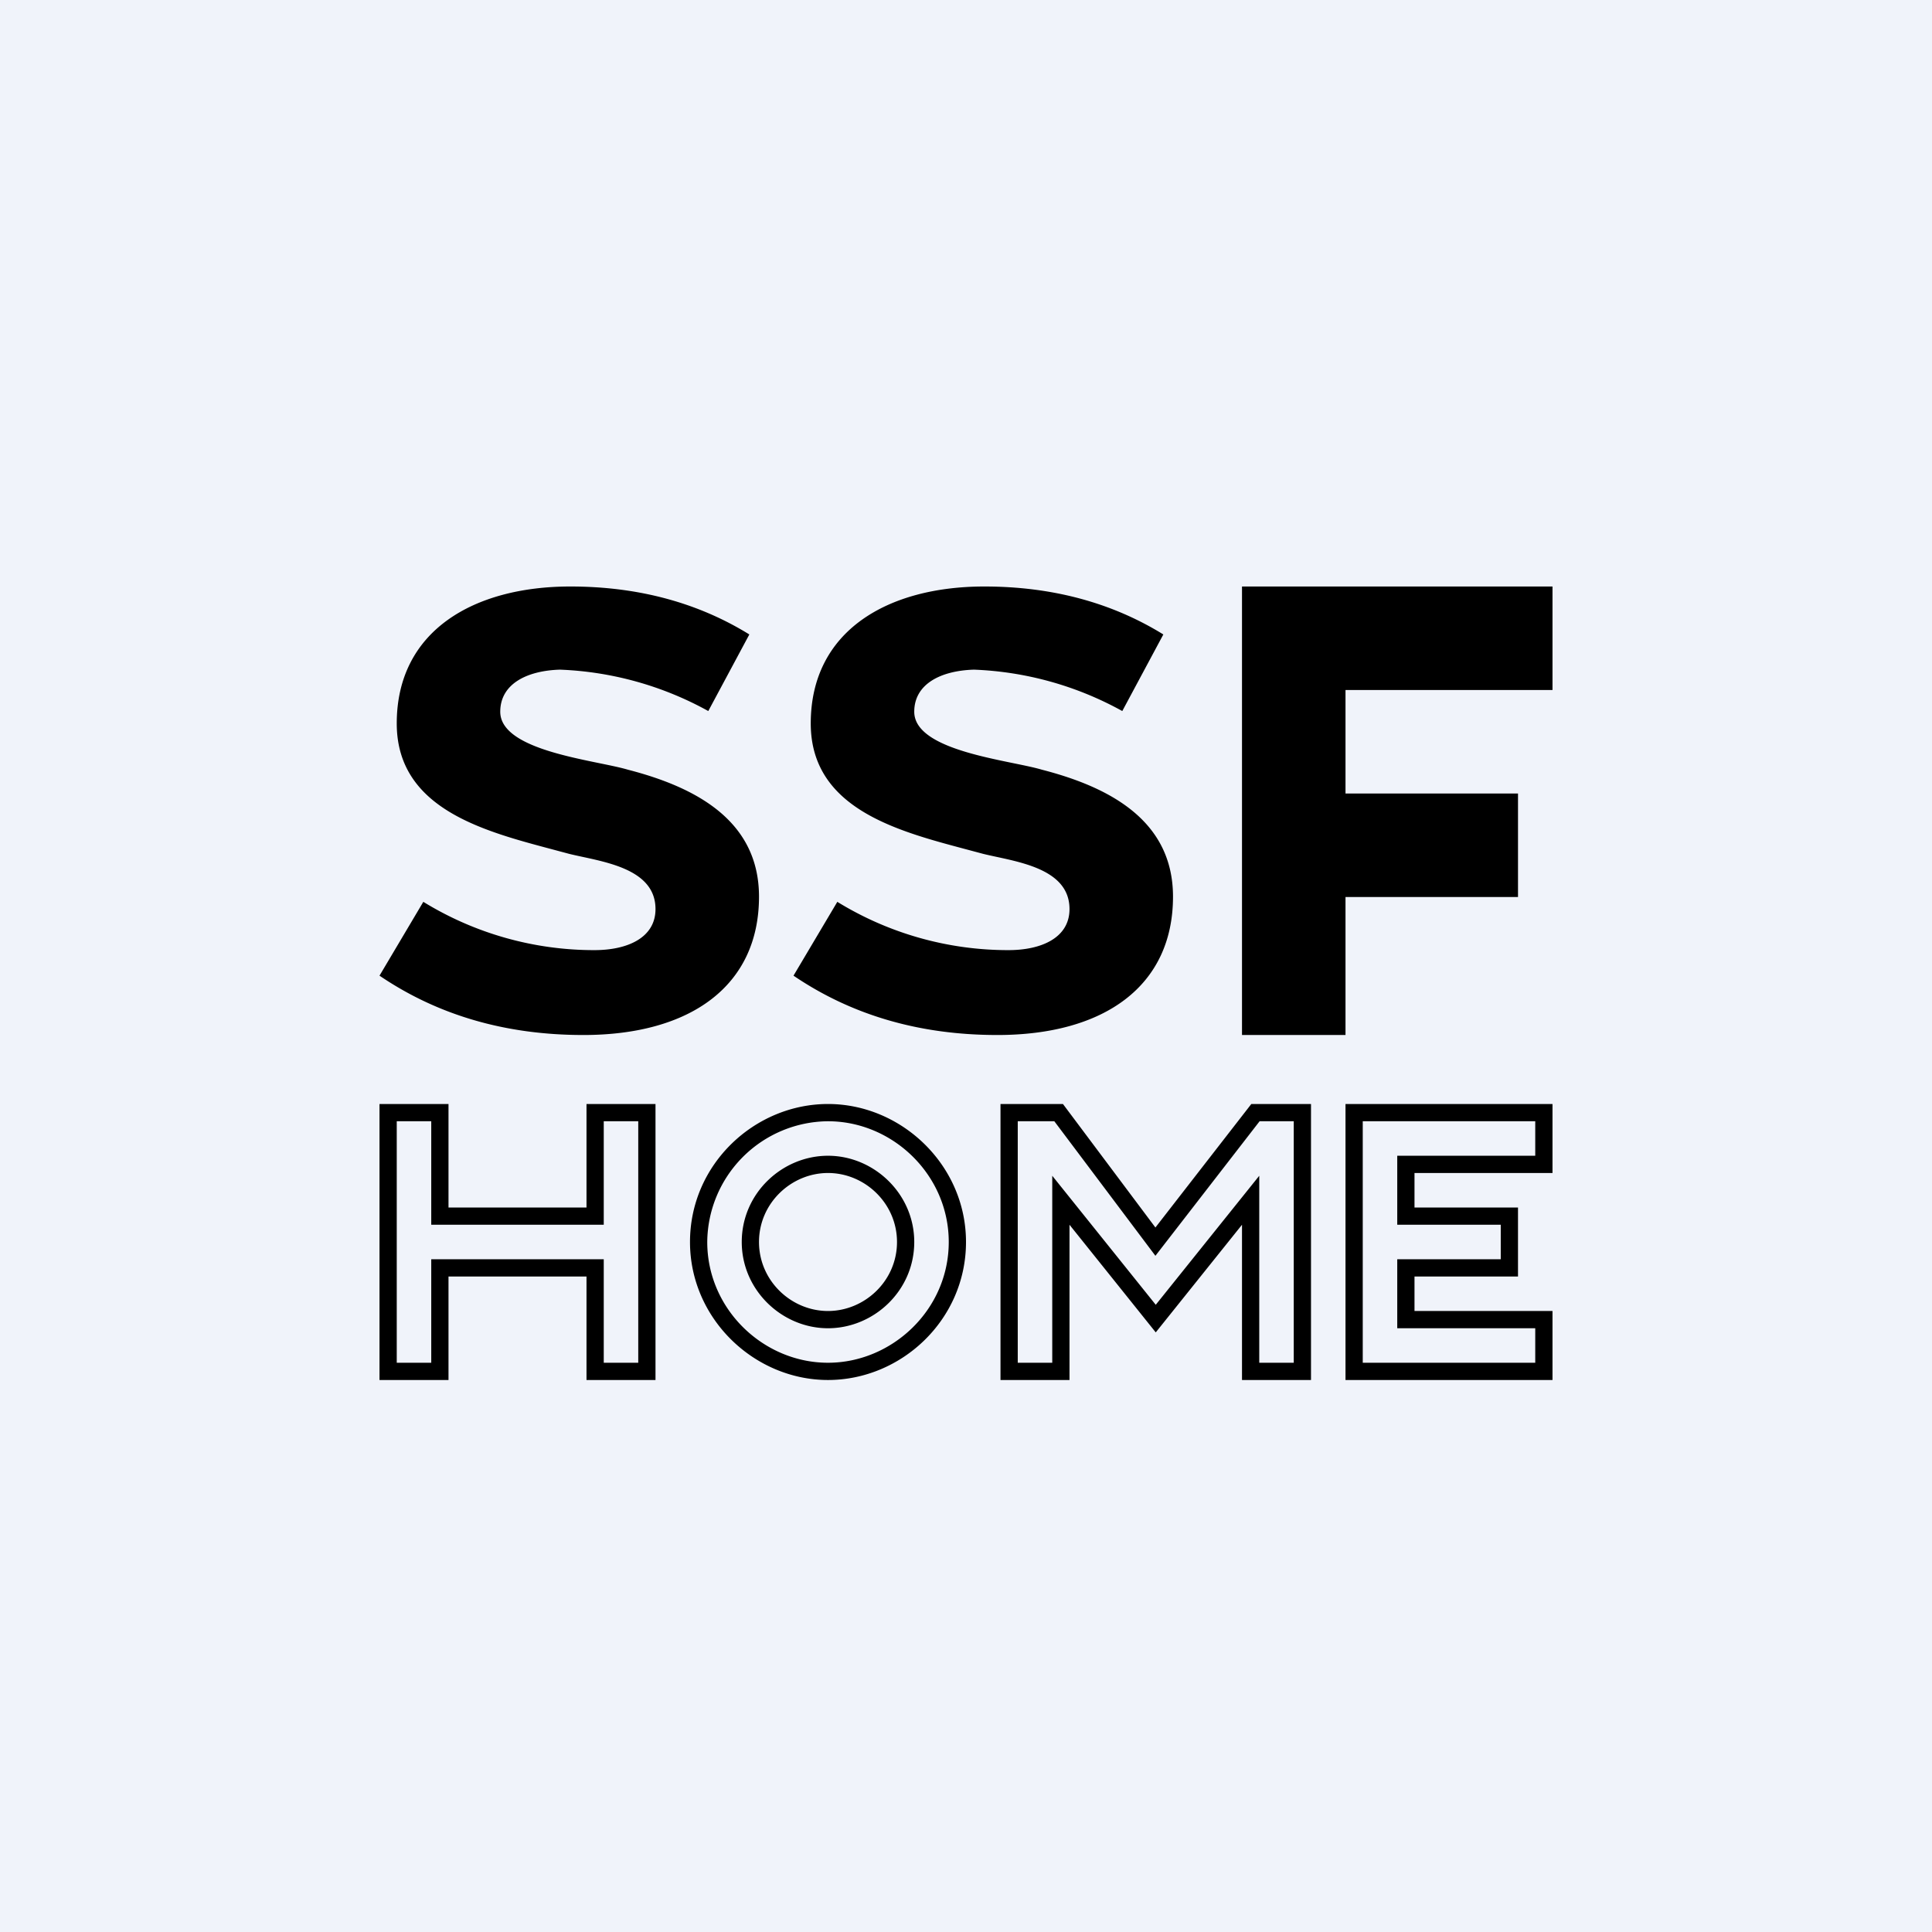
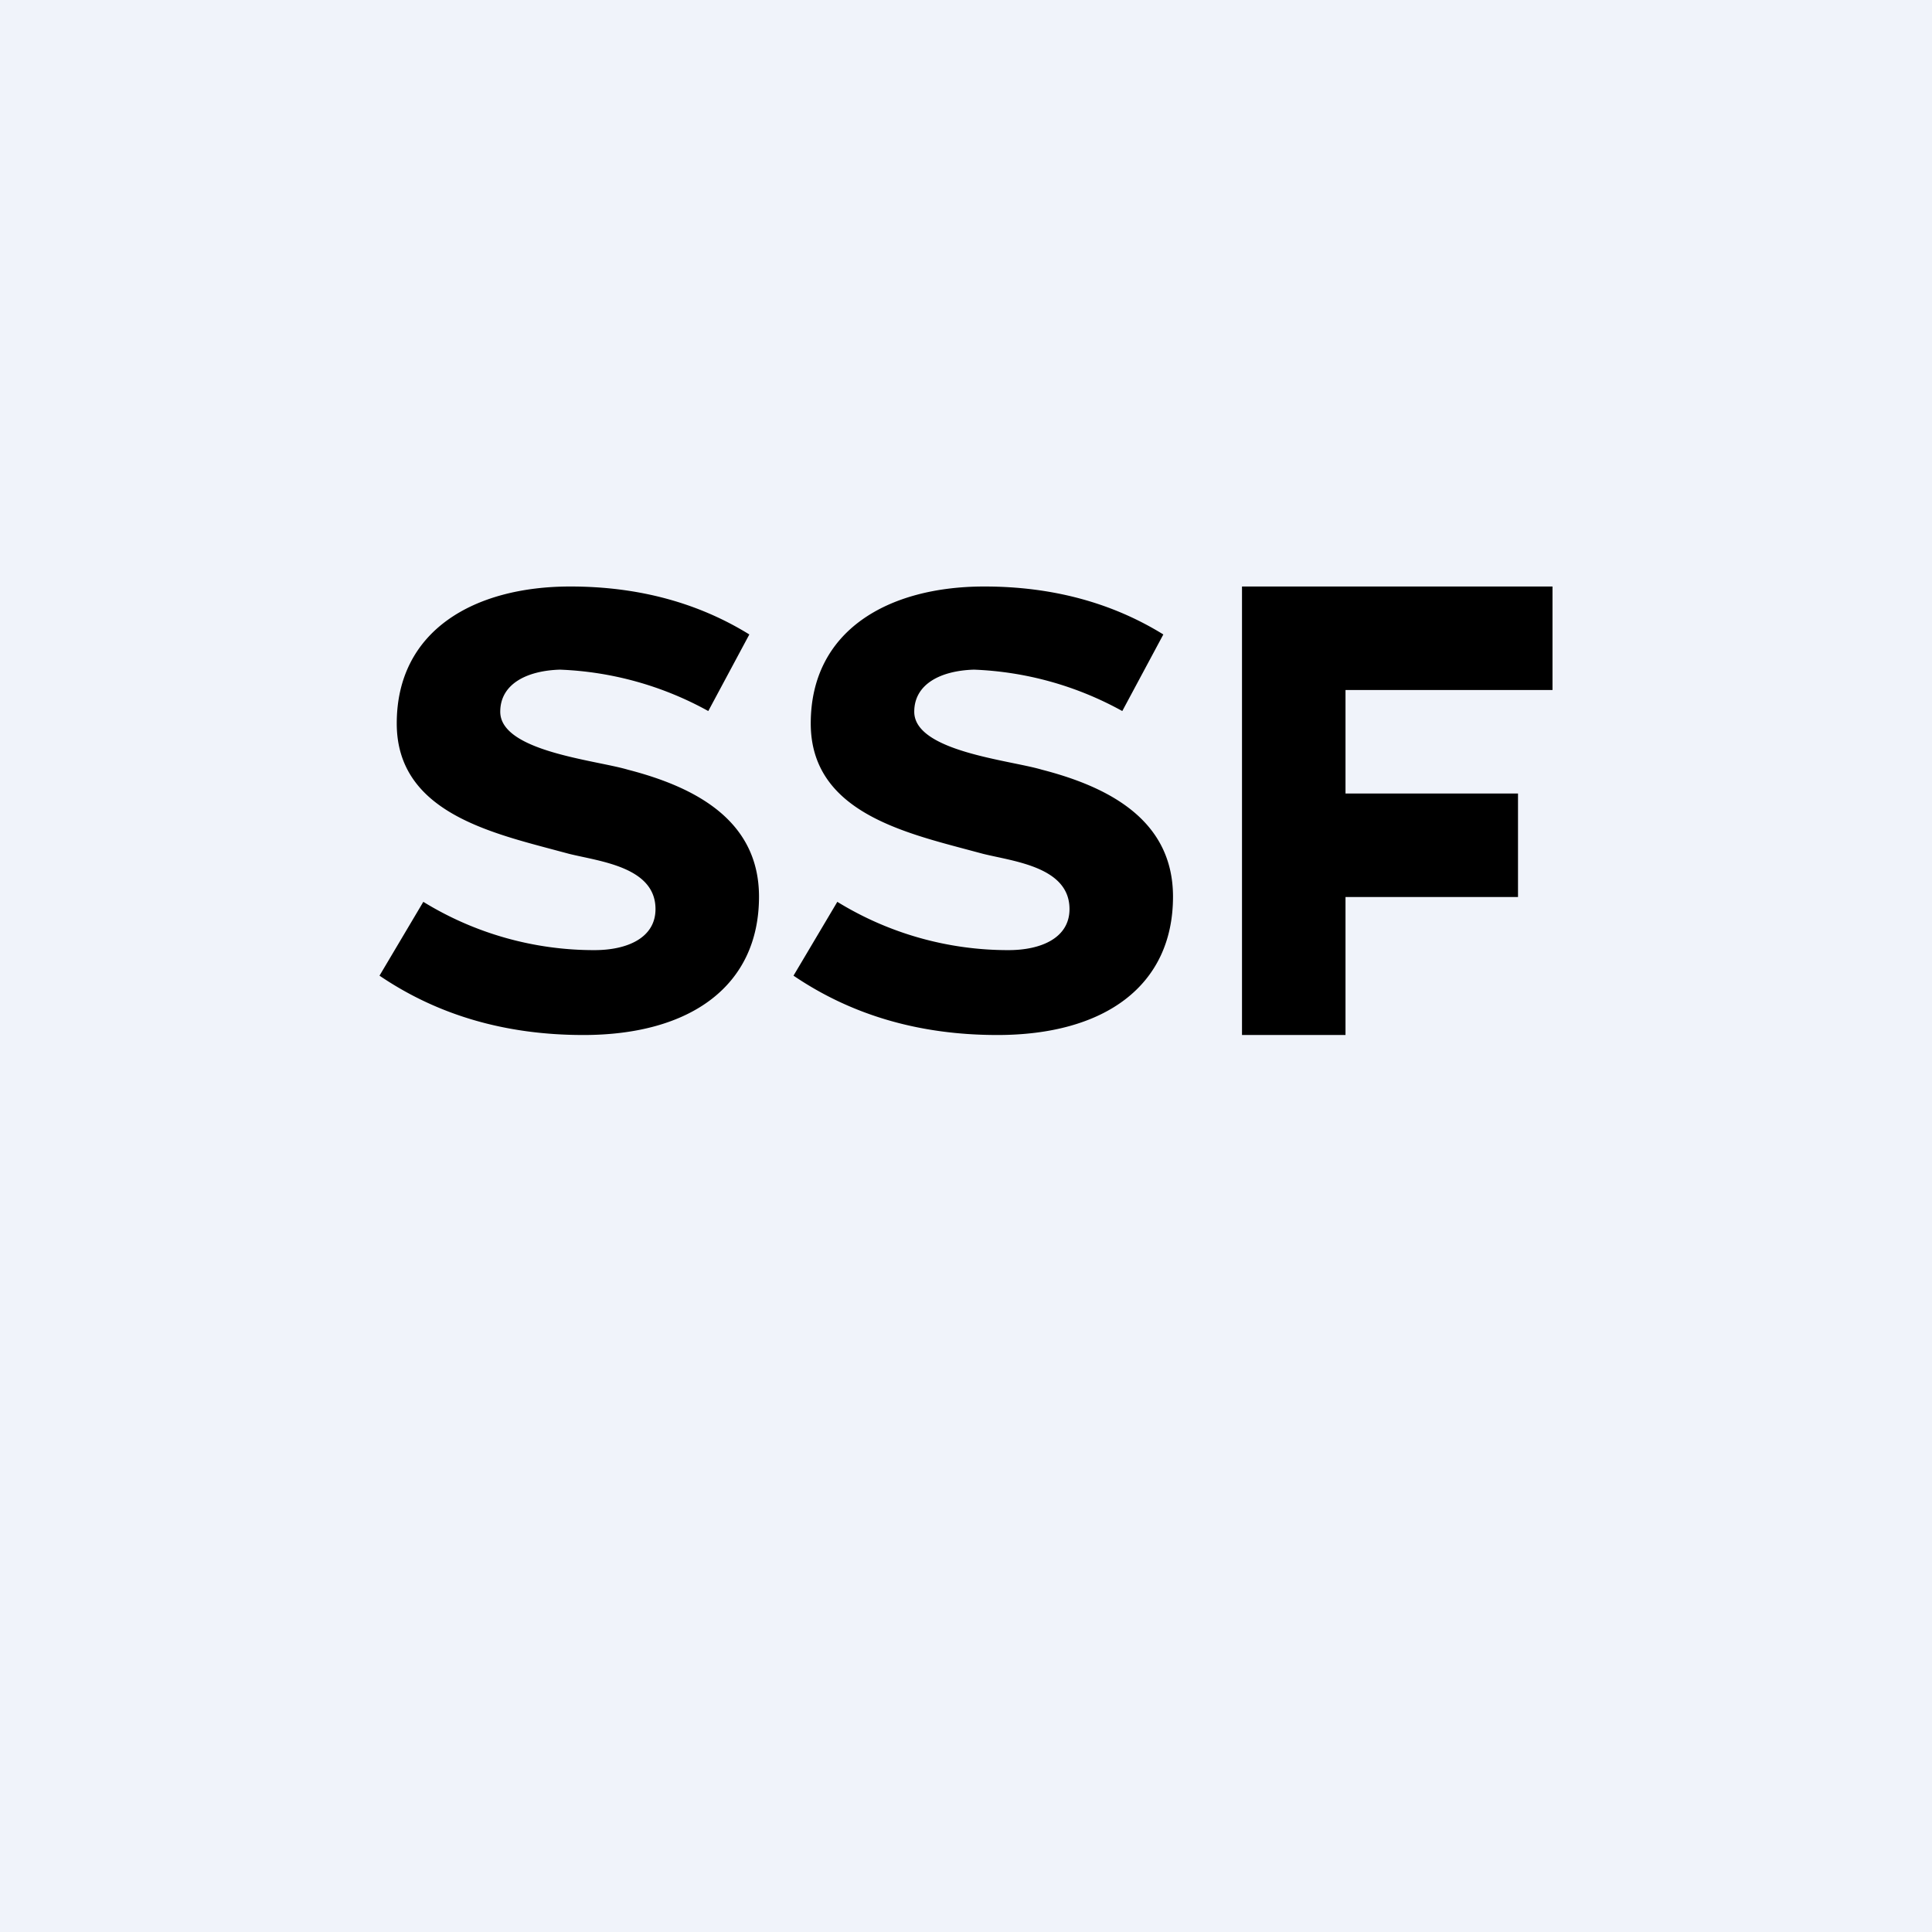
<svg xmlns="http://www.w3.org/2000/svg" width="56" height="56" viewBox="0 0 56 56">
  <path fill="#F0F3FA" d="M0 0h56v56H0z" />
  <path d="M45 17v3h-6v3h5v3h-5v4h-3V17h9ZM28.53 17c1.97 0 3.7.47 5.19 1.39l-1.19 2.22a9.64 9.64 0 0 0-4.3-1.2c-.97.03-1.73.42-1.73 1.22 0 1.15 2.76 1.4 3.7 1.68 1.94.5 3.8 1.46 3.8 3.68 0 2.58-1.98 4.01-5.09 4.01-2.27 0-4.23-.58-5.91-1.72l1.27-2.14a9.45 9.45 0 0 0 4.96 1.4c.96 0 1.77-.36 1.77-1.19 0-1.22-1.61-1.38-2.5-1.6l-.3-.08c-2.01-.54-4.7-1.15-4.7-3.7 0-2.7 2.25-3.97 5.03-3.97ZM16.53 17c1.97 0 3.7.47 5.19 1.39l-1.19 2.22a9.64 9.64 0 0 0-4.3-1.2c-.97.03-1.73.42-1.73 1.22 0 1.15 2.76 1.4 3.7 1.68 1.94.5 3.8 1.46 3.8 3.68 0 2.58-1.98 4.01-5.09 4.01-2.27 0-4.23-.58-5.91-1.72l1.27-2.14a9.45 9.45 0 0 0 4.96 1.4c.96 0 1.77-.36 1.77-1.19 0-1.22-1.61-1.38-2.5-1.6l-.3-.08c-2.01-.54-4.7-1.15-4.7-3.7 0-2.7 2.25-3.97 5.03-3.97Z" />
-   <path fill-rule="evenodd" d="M40.5 33.5h4v-1h-5v7h5v-1h-4v-2h3v-1h-3v-2ZM41 35v-1h4v-2h-6v8h6v-2h-4v-1h3v-2h-3ZM36 40h2v-8h-1.73l-2.78 3.58L30.81 32H29v8h2v-4.5l2.5 3.12L36 35.5V40Zm-2.5-2.18 3-3.74v5.42h1v-7h-.99l-3.02 3.9-2.93-3.9H29.5v7h1v-5.42l3 3.74ZM27.5 36c0-1.95-1.63-3.5-3.5-3.5a3.53 3.53 0 0 0-3.5 3.5c0 1.95 1.63 3.5 3.5 3.5 1.85 0 3.5-1.53 3.5-3.5ZM24 33.5c1.33 0 2.5 1.1 2.5 2.5 0 1.42-1.18 2.5-2.5 2.5-1.33 0-2.5-1.1-2.5-2.5 0-1.42 1.18-2.5 2.5-2.5Zm0-1.5c2.13 0 4 1.77 4 4 0 2.26-1.88 4-4 4-2.13 0-4-1.77-4-4 0-2.26 1.88-4 4-4Zm0 2c1.07 0 2 .88 2 2 0 1.13-.94 2-2 2-1.07 0-2-.88-2-2 0-1.13.94-2 2-2ZM17 35h-4v-3h-2v8h2v-3h4v3h2v-8h-2v3Zm.5-2.5v3h-5v-3h-1v7h1v-3h5v3h1v-7h-1Z" />
</svg>